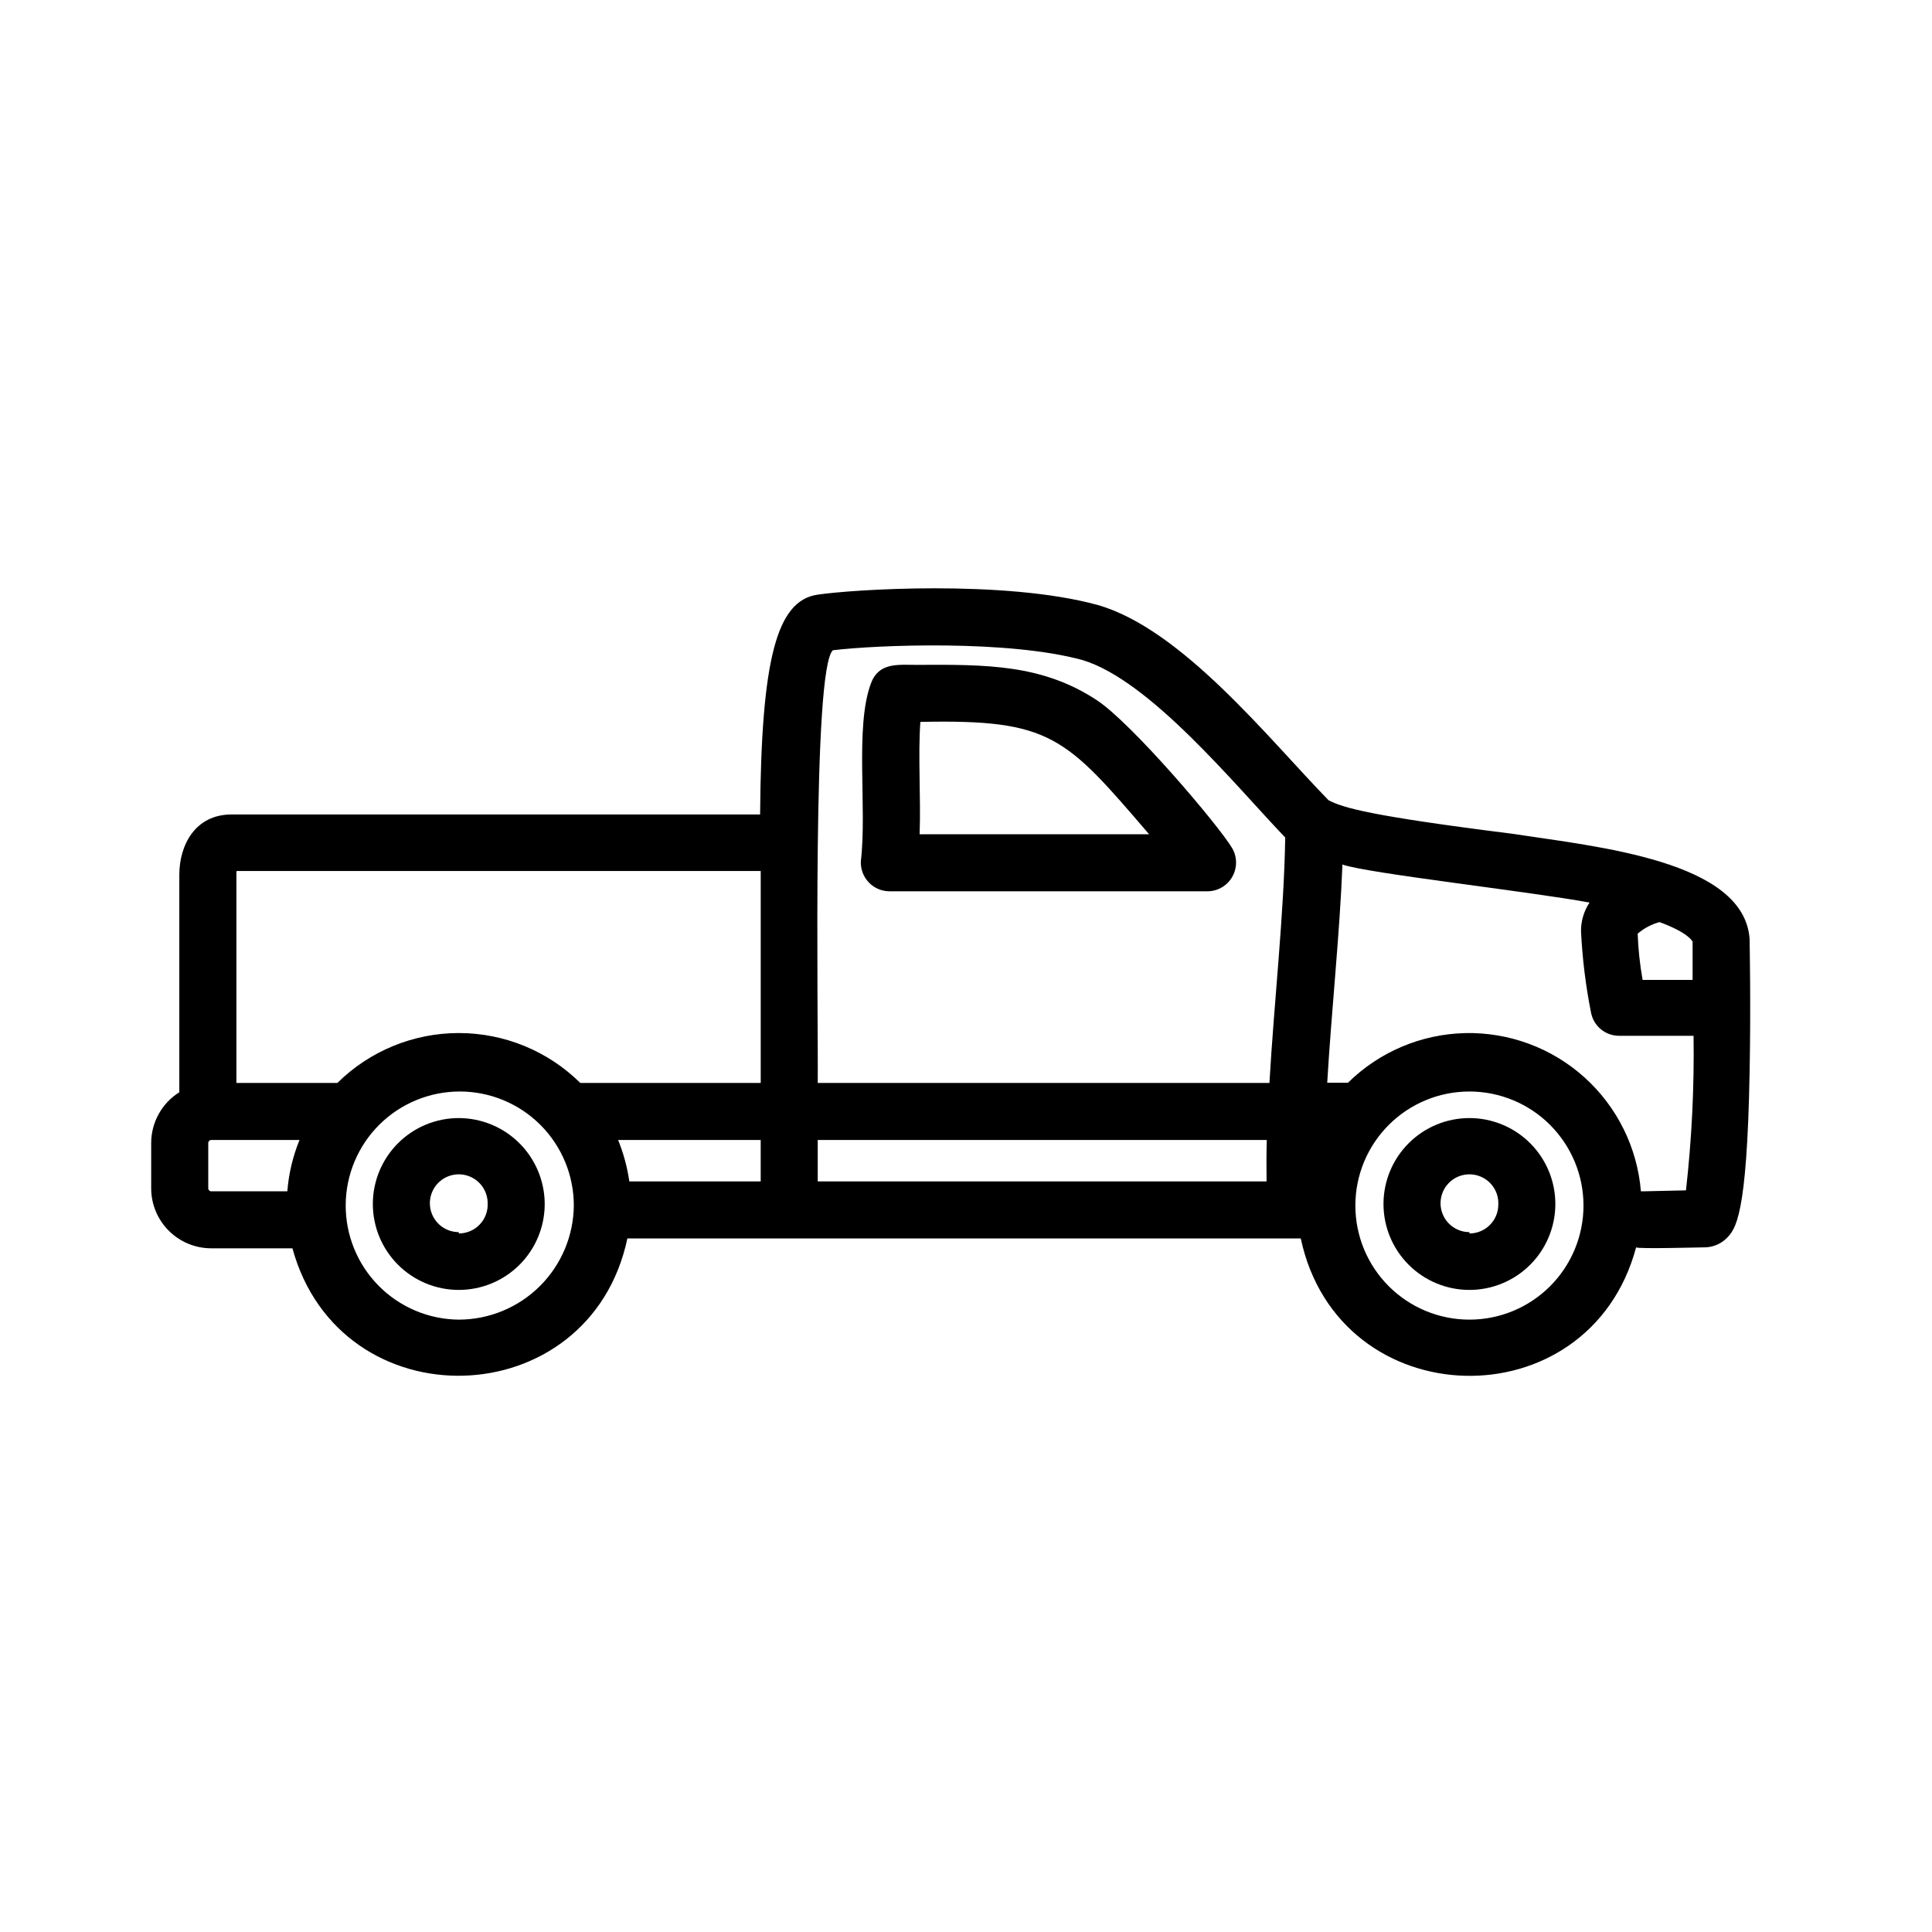
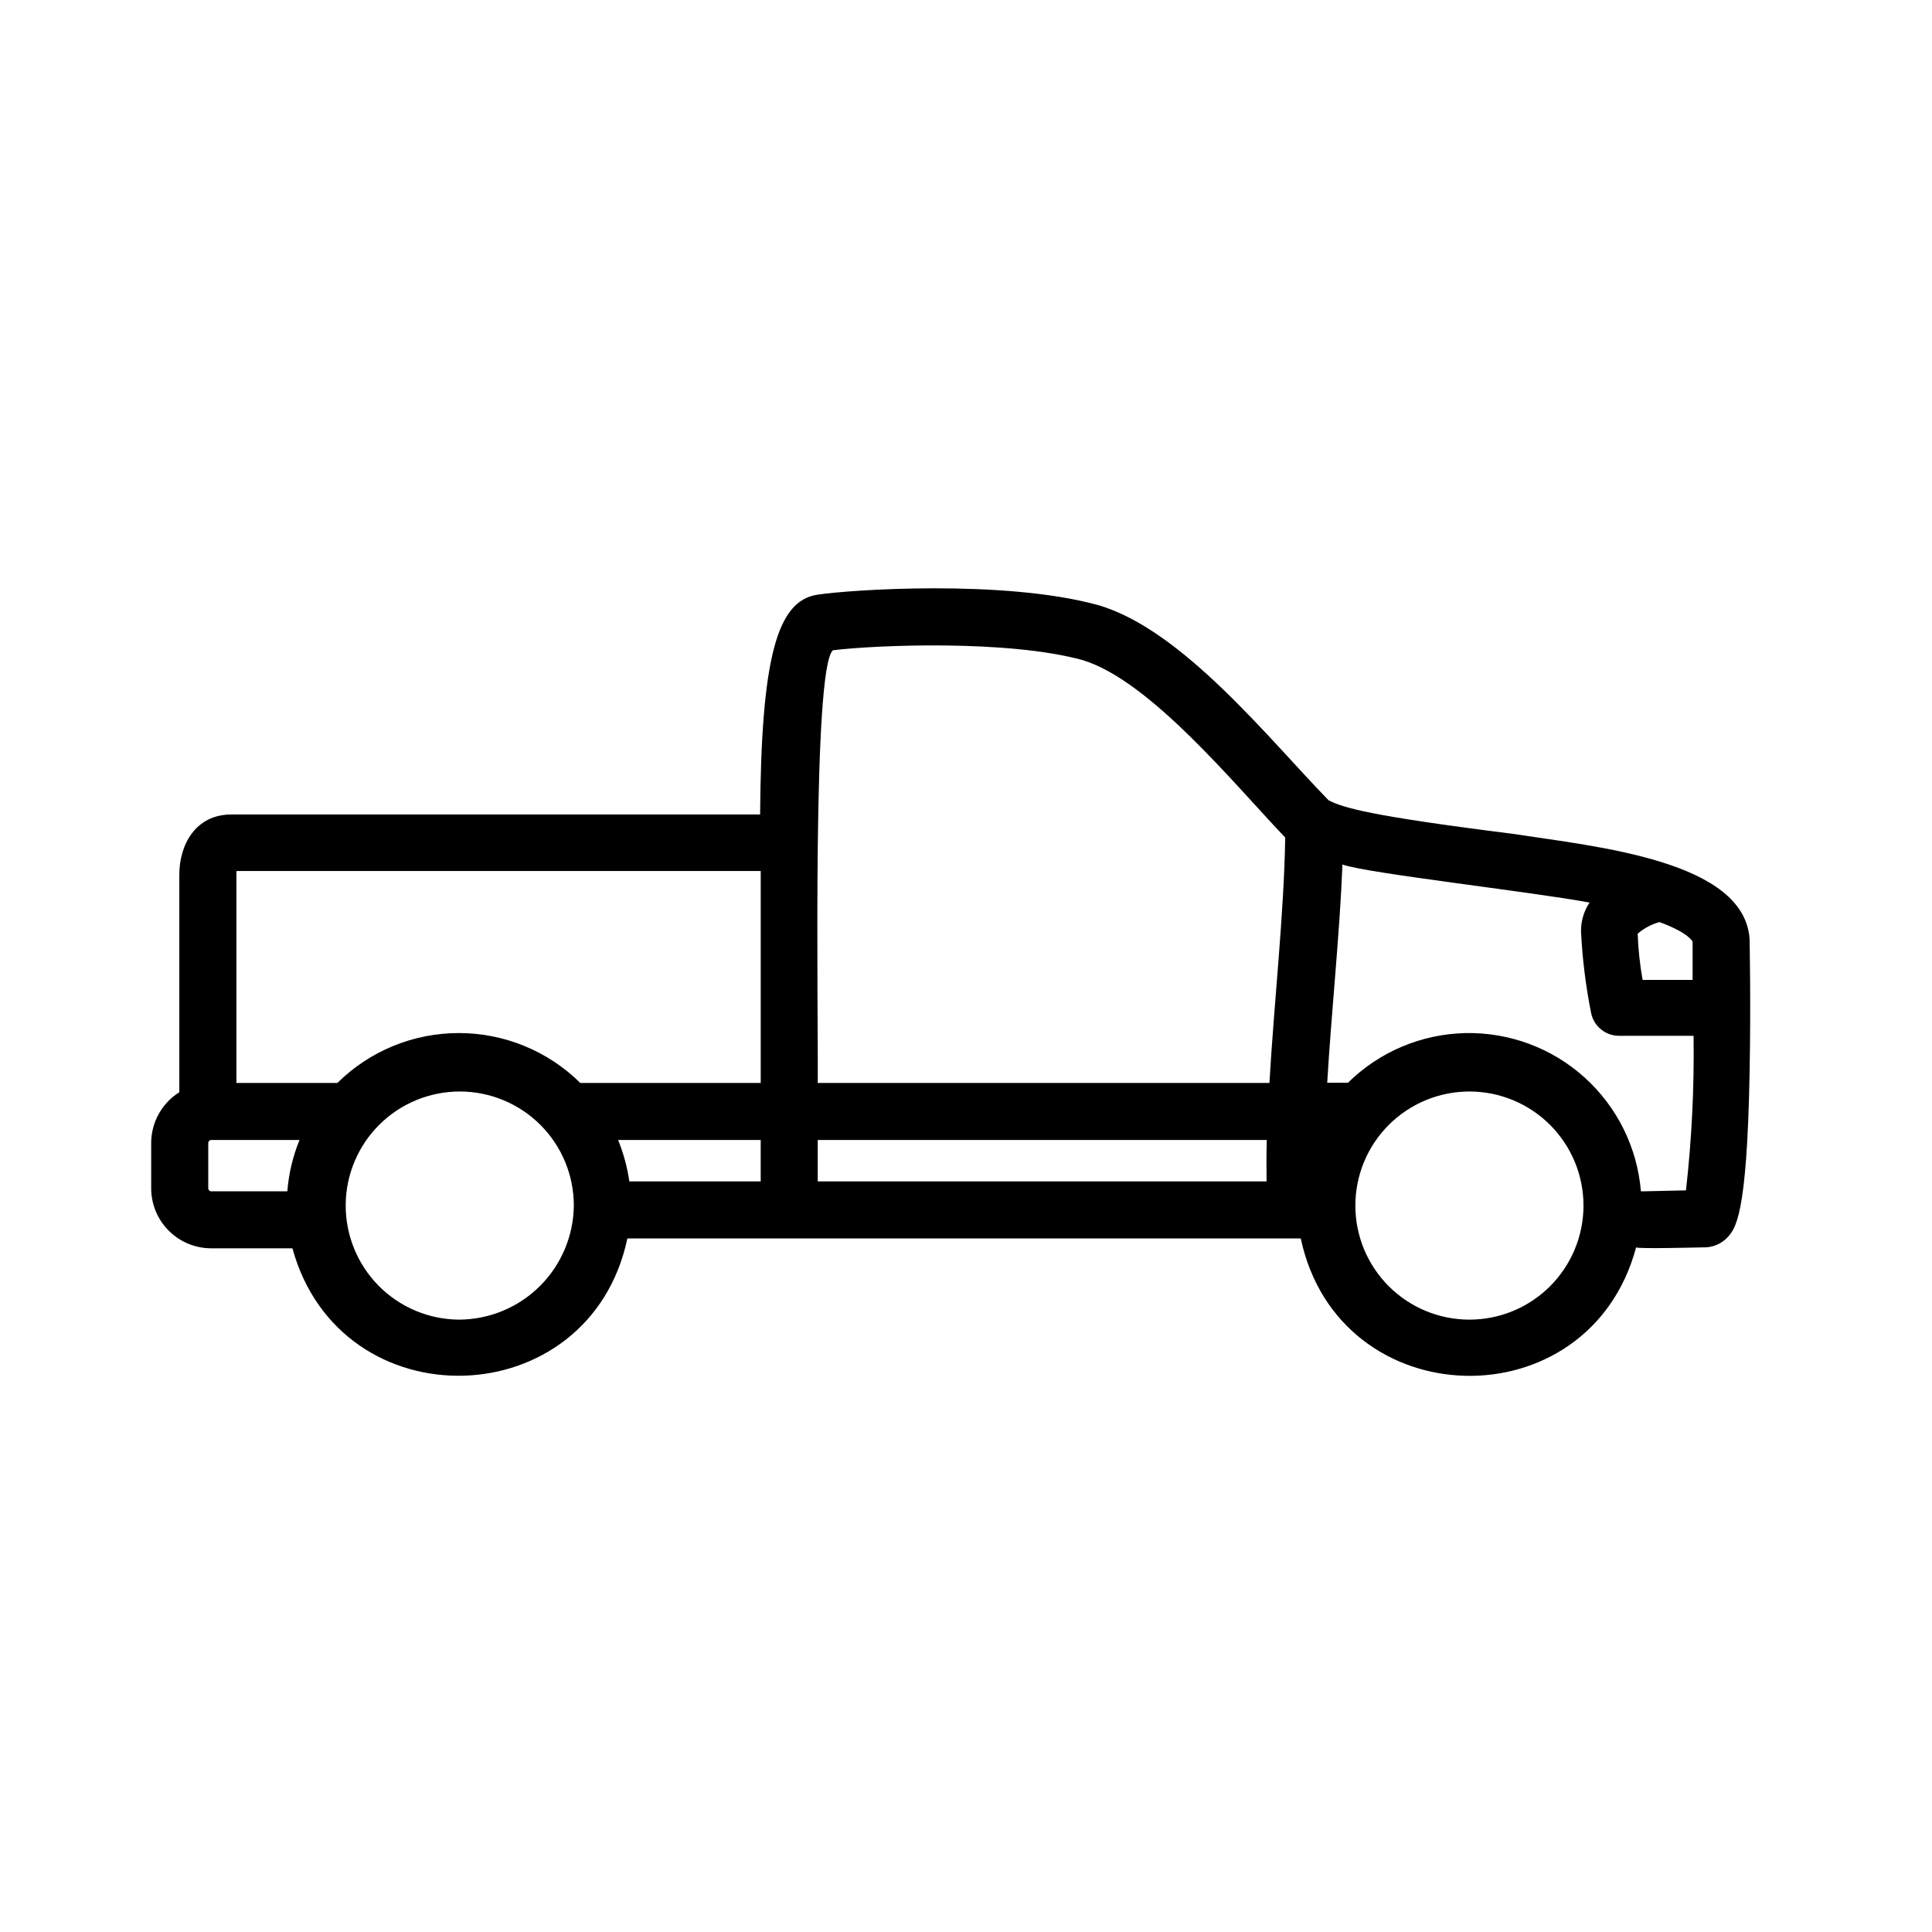
<svg xmlns="http://www.w3.org/2000/svg" fill="#000000" width="800px" height="800px" version="1.1" viewBox="144 144 512 512">
  <g>
    <path d="m607.67 392.95c-1.309-20.859-40.305-24.535-63.027-28.012-37.633-4.734-44.688-6.852-48.566-8.867-15.82-16.223-38.793-45.344-61.164-51.742-24.836-6.801-65.496-4.082-74.363-2.719-10.73 1.664-14.812 17.078-15.113 58.242l-140.11-0.004c-9.523 0-13.805 8.012-13.805 15.973v57.637c-4.633 2.906-7.445 7.984-7.457 13.449v11.992c0 4.223 1.676 8.27 4.664 11.258 2.984 2.984 7.035 4.66 11.254 4.66h21.512c12.746 46.402 78.797 44.488 88.77-2.621l178.45 0.004c10.078 47.309 76.379 48.969 88.871 2.367 0.504 0.453 16.777 0 17.836 0 2.269 0.059 4.465-0.793 6.098-2.367 2.418-2.469 5.441-5.594 6.144-44.031 0.352-18.09 0-34.664 0-35.219zm-15.113 0.656v10.078l-13.25-0.004c-0.723-4.043-1.16-8.137-1.309-12.242 1.676-1.445 3.656-2.496 5.793-3.074 7.656 2.824 8.715 5.039 8.766 5.242zm-227.82-77.285c11.637-1.41 46.453-2.82 66.199 2.621 17.887 5.441 40.305 33.051 53.656 47.004-0.301 20.152-2.973 43.934-4.18 65.043h-119.7c0.148-19.801-1.461-109.98 4.027-114.67zm114.92 140.77h-118.95v-10.984h119c-0.102 3.727-0.102 7.356-0.051 10.984zm-171.85-10.984h37.785v10.984h-34.812c-0.543-3.769-1.543-7.457-2.973-10.984zm-101.11-71.289h138.9v56.176h-47.809c-8.574-8.477-20.141-13.227-32.195-13.227-12.055 0-23.621 4.75-32.191 13.227h-26.754v-55.168c-0.023-0.336-0.008-0.676 0.051-1.008zm-7.508 84.086v-11.992c0-0.215 0.086-0.418 0.238-0.57 0.148-0.148 0.355-0.234 0.566-0.234h23.379c-1.773 4.34-2.859 8.93-3.227 13.602h-20.152c-0.211 0-0.418-0.086-0.566-0.234-0.152-0.152-0.238-0.355-0.238-0.57zm66.402 34.812c-8.004-0.066-15.652-3.305-21.27-9-5.621-5.699-8.75-13.395-8.707-21.395 0.043-8.004 3.262-15.66 8.941-21.297 5.684-5.633 13.367-8.785 21.371-8.766 8 0.023 15.668 3.219 21.32 8.883 5.652 5.668 8.824 13.344 8.824 21.344-0.078 8.039-3.324 15.719-9.031 21.379-5.707 5.656-13.414 8.84-21.449 8.852zm267.82 0c-8.016 0-15.703-3.184-21.375-8.855-5.668-5.668-8.852-13.355-8.852-21.375 0-8.016 3.184-15.703 8.852-21.371 5.672-5.672 13.359-8.855 21.375-8.855 8.02 0 15.707 3.184 21.375 8.855 5.668 5.668 8.855 13.355 8.855 21.371 0 8.02-3.188 15.707-8.855 21.375-5.668 5.672-13.355 8.855-21.375 8.855zm46.199-34.008h-0.754c-0.957-11.609-6.316-22.418-14.977-30.211s-19.969-11.98-31.617-11.715c-11.648 0.27-22.75 4.977-31.043 13.16h-5.492c1.109-18.941 3.324-39.5 4.031-57.836 6.449 2.316 49.324 7.106 65.496 10.078l-0.004-0.004c-1.508 2.266-2.301 4.934-2.266 7.656 0.359 7.262 1.25 14.484 2.672 21.613 0.719 3.519 3.812 6.047 7.406 6.047h19.75-0.004c0.199 13.684-0.473 27.363-2.012 40.961z" />
-     <path d="m265.58 440.3c-6.039 0-11.832 2.398-16.102 6.668-4.269 4.269-6.672 10.062-6.672 16.102 0 6.039 2.402 11.832 6.672 16.105 4.269 4.269 10.062 6.668 16.102 6.668 6.039 0 11.832-2.398 16.102-6.668 4.273-4.273 6.672-10.066 6.672-16.105-0.016-6.035-2.418-11.82-6.688-16.086-4.266-4.269-10.051-6.672-16.086-6.684zm0 30.23v-0.004c-3.098 0-5.891-1.863-7.074-4.727-1.188-2.863-0.531-6.156 1.66-8.348 2.188-2.188 5.484-2.844 8.344-1.656 2.863 1.184 4.727 3.977 4.727 7.074 0.098 2.09-0.664 4.129-2.113 5.644-1.445 1.512-3.449 2.367-5.543 2.363z" />
-     <path d="m533.41 440.3c-6.031 0-11.812 2.391-16.082 6.652-4.269 4.258-6.676 10.039-6.688 16.07-0.016 6.027 2.363 11.82 6.617 16.098 4.25 4.277 10.023 6.695 16.055 6.723s11.824-2.34 16.113-6.582c4.285-4.238 6.719-10.008 6.758-16.039 0.039-6.066-2.34-11.898-6.617-16.199-4.273-4.305-10.09-6.723-16.156-6.723zm0 30.23v-0.004c-3.129-0.004-5.941-1.91-7.102-4.812-1.16-2.906-0.438-6.227 1.824-8.387 2.266-2.16 5.613-2.723 8.461-1.426s4.621 4.195 4.477 7.32c0 4.231-3.43 7.656-7.66 7.656z" />
-     <path d="m379.85 380.2h84.234c2.703-0.043 5.176-1.516 6.504-3.871 1.324-2.352 1.305-5.231-0.055-7.566-3.629-6.098-26.551-33.102-35.922-39.246-14.461-9.473-29.121-9.422-47.711-9.32-5.039 0-10.078-0.707-12.141 5.039-4.231 11.539-0.957 32.898-2.621 46.953-0.109 2.106 0.656 4.16 2.117 5.68 1.461 1.52 3.484 2.363 5.594 2.332zm8.211-44.891c34.512-0.707 38.289 3.93 60.457 29.773l-60.809 0.004c0.352-9.727-0.453-20.961 0.199-29.777z" />
  </g>
</svg>